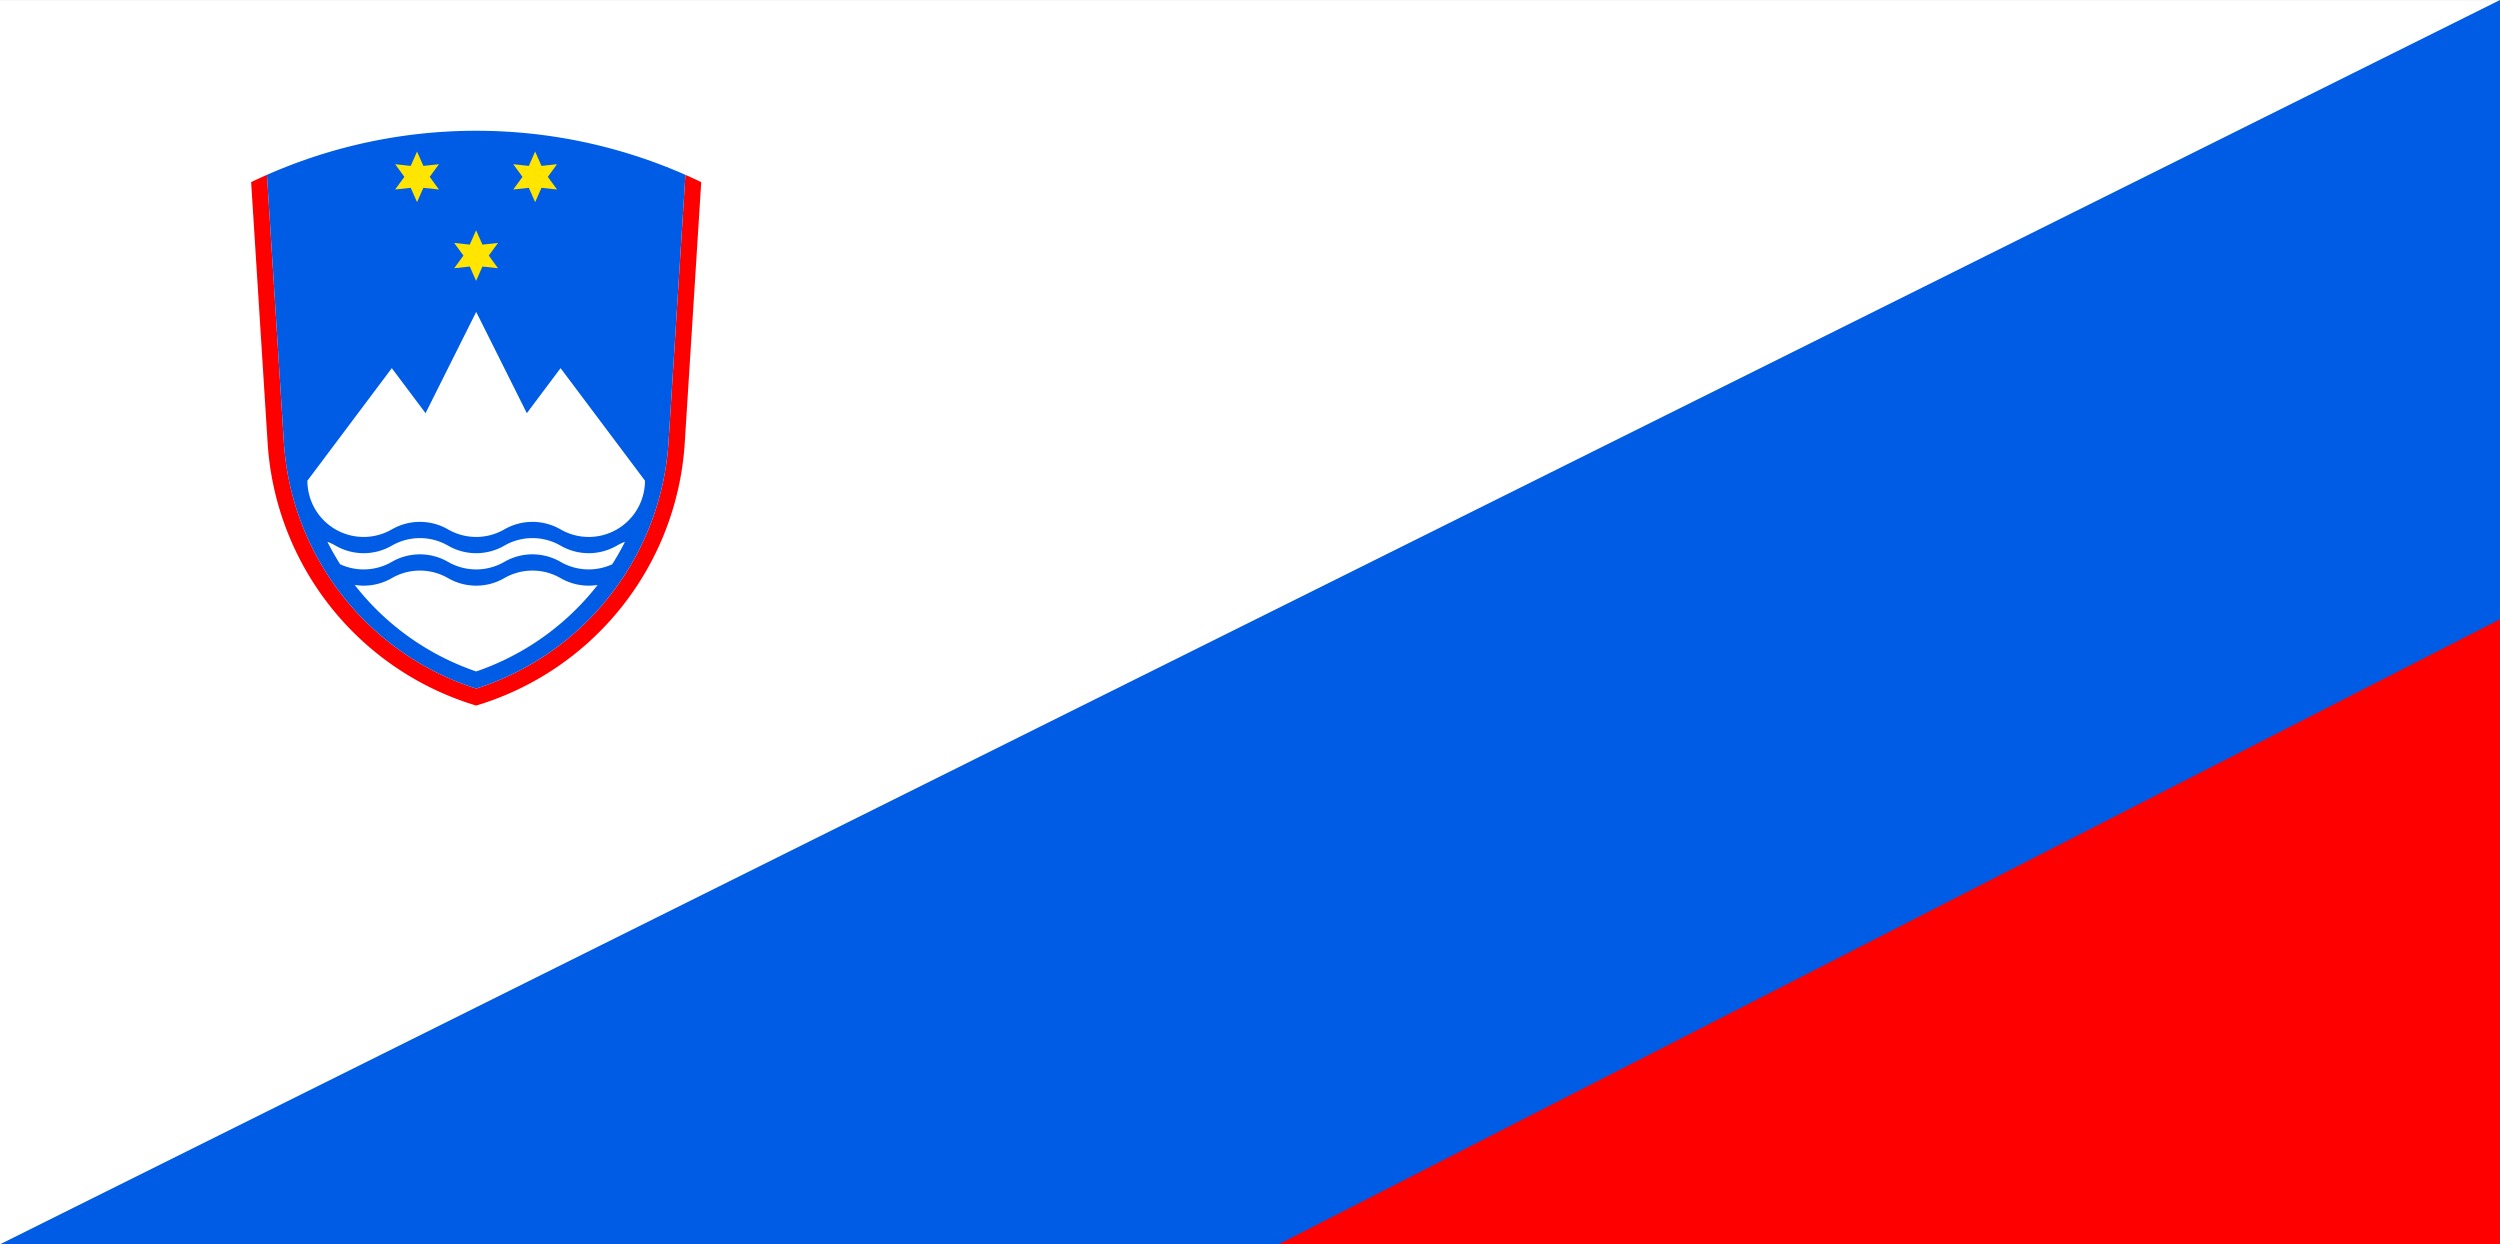
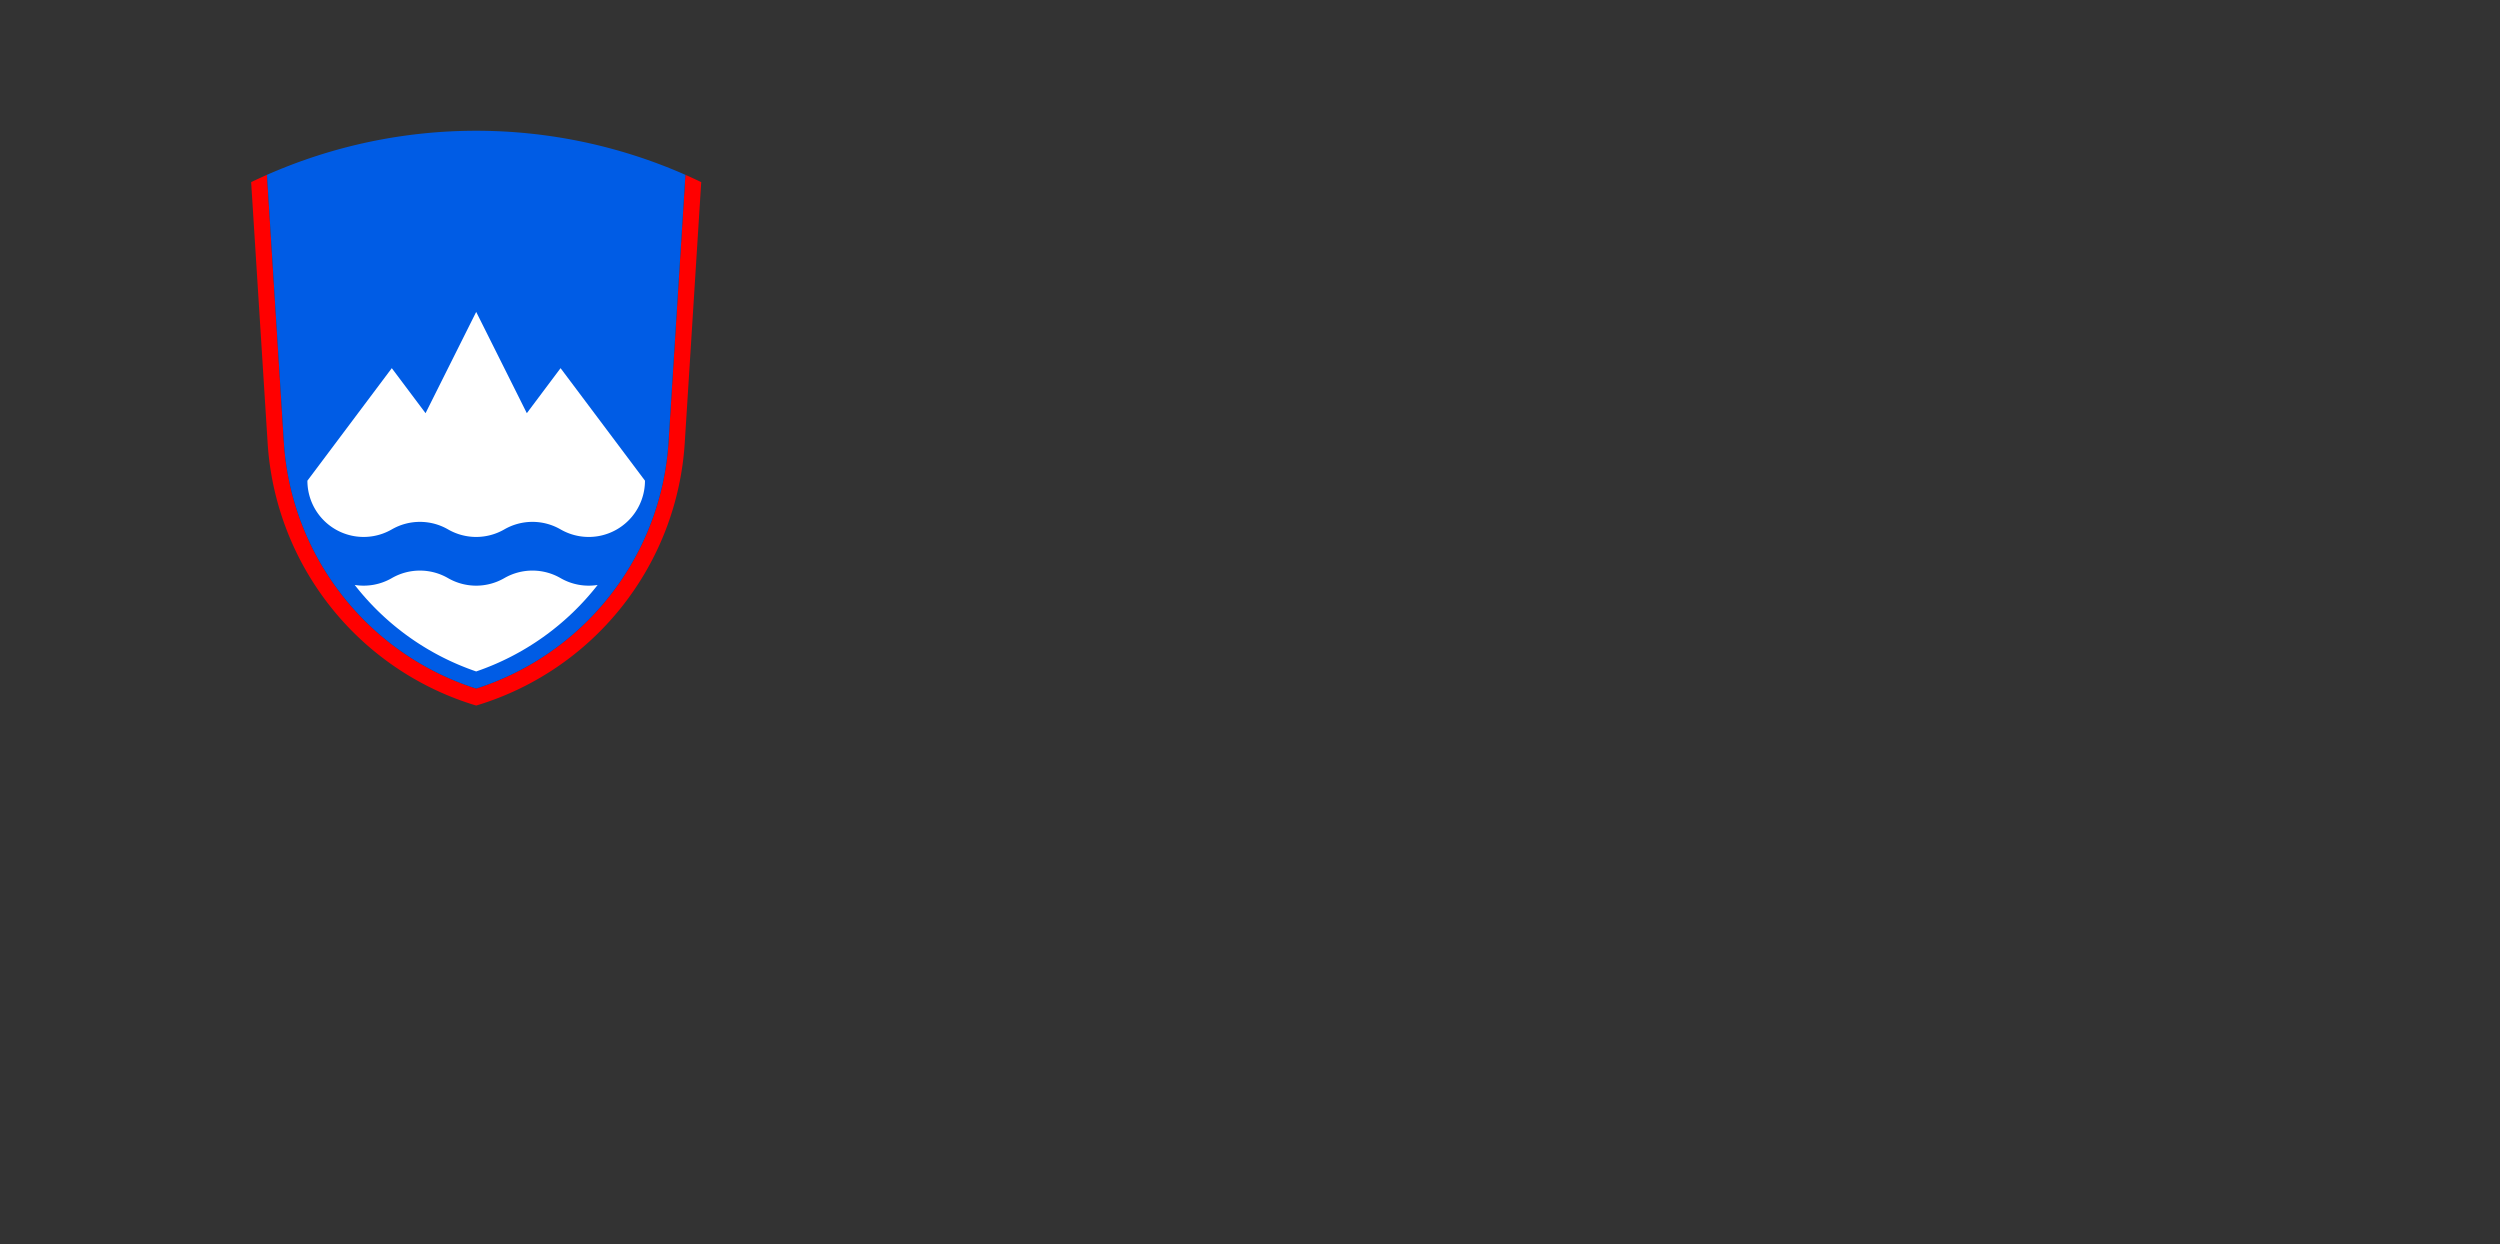
<svg xmlns="http://www.w3.org/2000/svg" width="436" height="217">
  <rect width="100%" height="100%" fill="#333333" stroke="none" />
-   <path d="M0 .007h436V217H0z" style="fill:#fff;fill-opacity:1;stroke:none" />
-   <path d="M0 217.004h436V0z" style="fill:#005ce5;fill-opacity:1;stroke:none" />
-   <path d="M223 217h213V108z" style="fill:red;fill-opacity:1;stroke:none" />
  <path d="M46.557 30.492a91.09 91.09 0 0 0-2.758 1.272l2.875 45.482a51.192 51.192 0 0 0 36.372 45.803h.001a51.191 51.191 0 0 0 36.373-45.803l2.874-45.482a90.725 90.725 0 0 0-2.758-1.272l-2.942 46.56a48.361 48.361 0 0 1-33.547 43.032A48.358 48.358 0 0 1 49.5 77.051l-2.943-46.56" style="fill:red;fill-opacity:1" />
  <path d="M119.537 30.492a90.432 90.432 0 0 0-36.49-7.687 90.432 90.432 0 0 0-36.49 7.687l2.942 46.56a48.358 48.358 0 0 0 33.547 43.032h.001a48.35 48.35 0 0 0 19.476-11.87 48.355 48.355 0 0 0 14.07-31.163" style="fill:#005ce5;fill-opacity:1" />
-   <path d="m119.764 62.917 4.67-6.378-7.86.855-3.188-7.233-3.189 7.233-7.859-.855 4.67 6.378-4.67 6.378 7.859-.855 3.189 7.233 3.188-7.233 7.86.855M90 23.232l4.669-6.378-7.858.855-3.189-7.233-3.189 7.233-7.858-.855 4.669 6.378-4.669 6.378 7.858-.855 3.189 7.233 3.189-7.233 7.858.855M149.527 23.232l4.668-6.378-7.857.855-3.19-7.233-3.189 7.233-7.857-.855 4.669 6.378-4.669 6.378 7.857-.855 3.189 7.233 3.19-7.233 7.857.855" style="fill:#ffe500;fill-opacity:1" transform="translate(43.8 22.805) scale(.346)" />
  <path d="M112.483 83.83 97.764 64.208l-5.887 7.85-8.83-17.662-8.831 17.661-5.888-7.85-14.717 19.625a9.811 9.811 0 0 0 14.718 8.496c.01-.007-.012.007-.002.001a9.815 9.815 0 0 1 9.813-.001 9.813 9.813 0 0 0 4.907 1.315h-.002a9.814 9.814 0 0 0 4.908-1.315 9.811 9.811 0 0 1 9.811 0 9.81 9.81 0 0 0 14.719-8.496" style="fill:#fff" />
-   <path d="M57.097 94.485a45.506 45.506 0 0 0 2.225 3.923v.001a9.814 9.814 0 0 0 9.008-.417c.01-.005-.012.007-.002 0a9.804 9.804 0 0 1 4.907-1.314h-.001a9.8 9.8 0 0 1 4.906 1.315 9.815 9.815 0 0 0 9.812 0 9.803 9.803 0 0 1 4.907-1.316h-.001c1.708 0 3.402.446 4.907 1.315a9.815 9.815 0 0 0 9.007.416 45.62 45.62 0 0 0 2.225-3.923c-.49.186-.965.412-1.42.675-.009.005.01-.007.002 0a9.812 9.812 0 0 1-9.814 0 9.811 9.811 0 0 0-4.907-1.314h.002a9.812 9.812 0 0 0-4.906 1.314 9.809 9.809 0 0 1-9.813.001 9.813 9.813 0 0 0-4.907-1.315h.001a9.805 9.805 0 0 0-4.906 1.316c-.01.005.011-.007.002-.001a9.812 9.812 0 0 1-9.813 0 9.828 9.828 0 0 0-1.42-.674" style="fill:#fff" />
  <path d="M104.23 102.015a45.585 45.585 0 0 1-21.184 15.086 45.53 45.53 0 0 1-21.183-15.086 9.823 9.823 0 0 0 6.467-1.19c.01-.005-.012.007-.002 0a9.804 9.804 0 0 1 4.906-1.314c.003 0-.003 0 0 0 1.707 0 3.401.445 4.906 1.314a9.812 9.812 0 0 0 9.812 0 9.802 9.802 0 0 1 4.906-1.314c.004 0-.005 0 0 0 1.708-.001 3.402.445 4.907 1.314a9.808 9.808 0 0 0 6.466 1.19h-.001" style="fill:#fff" />
</svg>